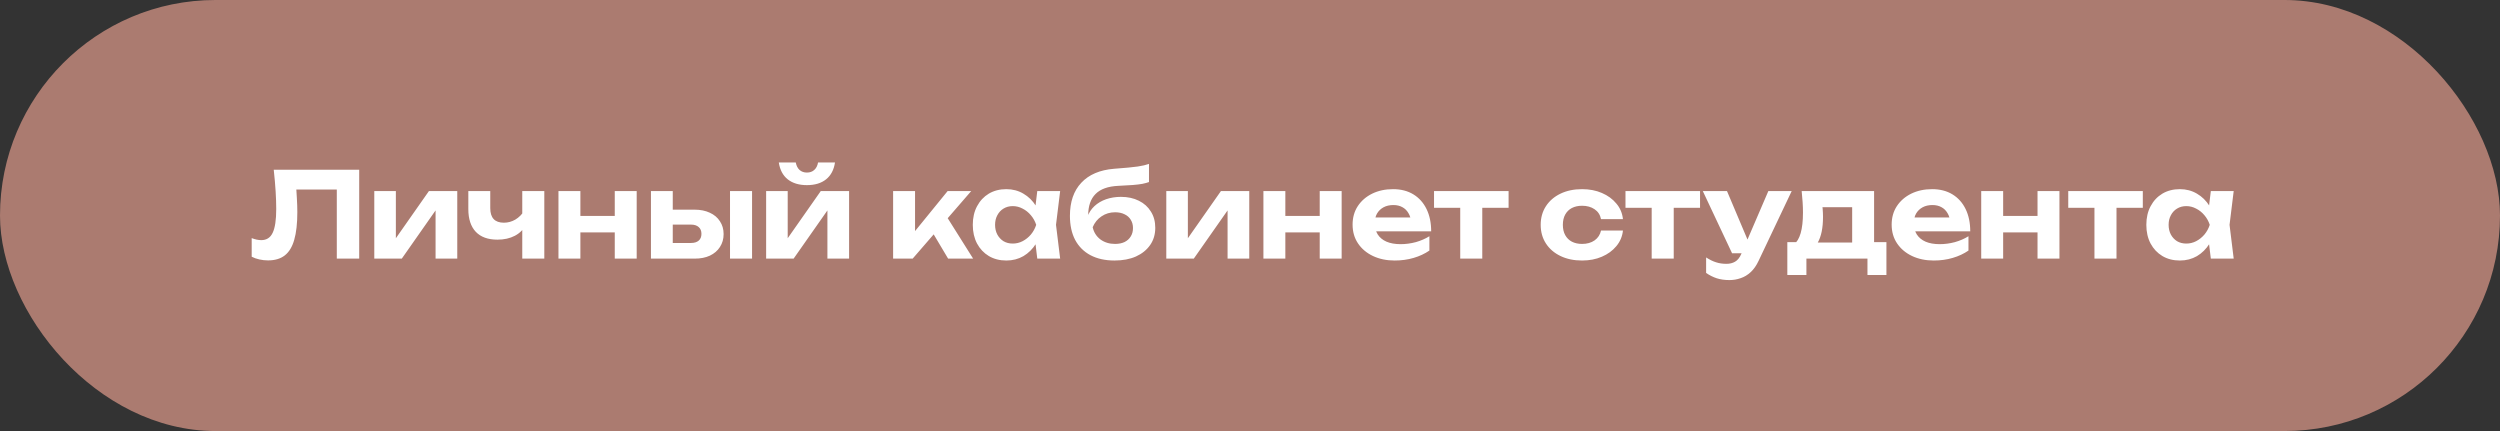
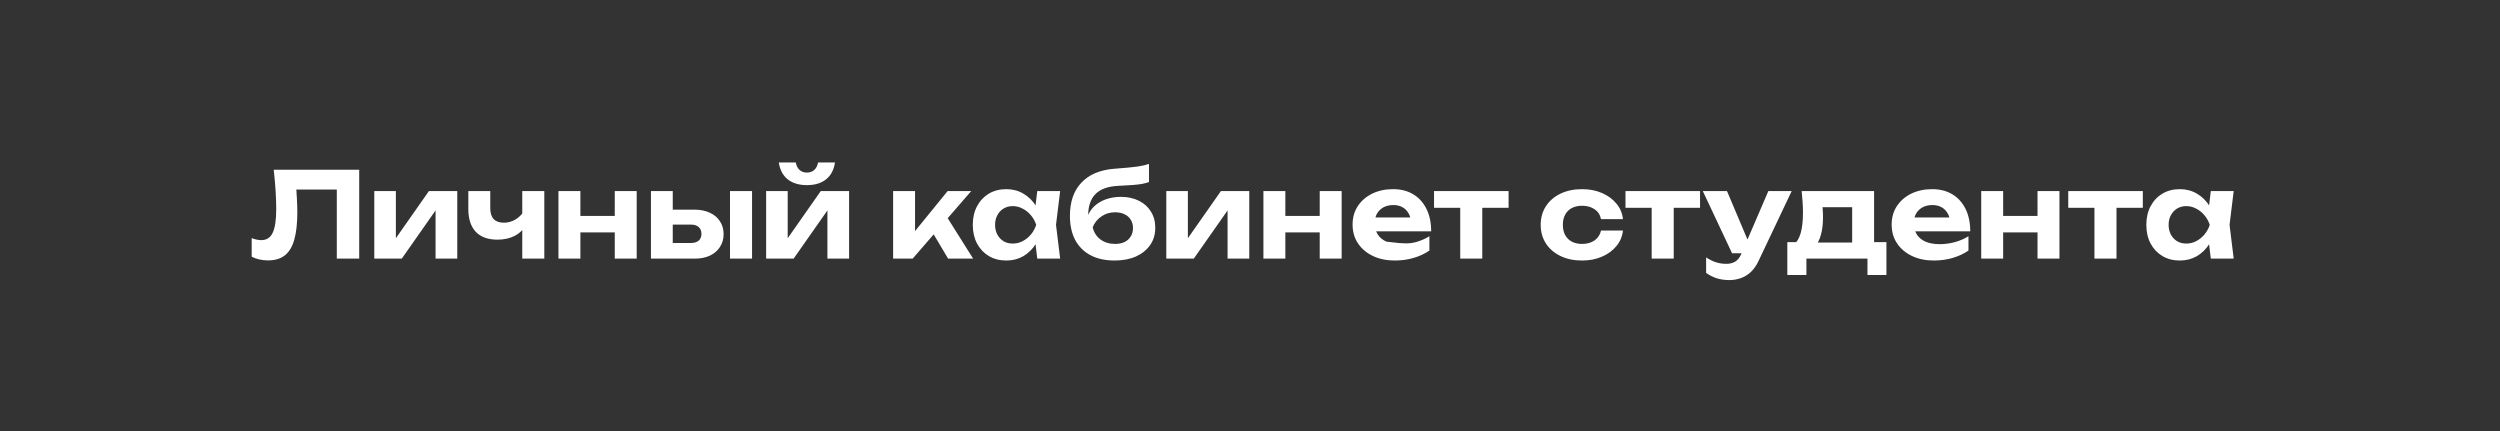
<svg xmlns="http://www.w3.org/2000/svg" width="232" height="40" viewBox="0 0 232 40" fill="none">
  <rect x="0" y="0" width="232" height="40" fill="#333333" stroke="none" />
-   <rect width="232" height="40" rx="20" fill="#AB7B70" />
-   <path d="M25.403 15.75H33.334V24H31.255V16.652L32.19 17.587H26.558L27.438 16.894C27.489 17.407 27.526 17.899 27.548 18.368C27.577 18.83 27.592 19.27 27.592 19.688C27.592 20.737 27.497 21.591 27.306 22.251C27.122 22.904 26.829 23.388 26.426 23.703C26.03 24.011 25.513 24.165 24.875 24.165C24.604 24.165 24.336 24.136 24.072 24.077C23.808 24.018 23.57 23.934 23.357 23.824V22.097C23.68 22.222 23.977 22.284 24.248 22.284C24.739 22.284 25.091 22.057 25.304 21.602C25.524 21.147 25.634 20.41 25.634 19.391C25.634 18.907 25.616 18.364 25.579 17.763C25.542 17.154 25.483 16.483 25.403 15.75ZM34.734 24V17.73H36.736V22.9L36.274 22.768L39.805 17.73H42.434V24H40.421V18.709L40.894 18.852L37.286 24H34.734ZM46.167 22.24C45.287 22.24 44.616 21.998 44.154 21.514C43.692 21.023 43.461 20.319 43.461 19.402V17.73H45.496V19.314C45.496 20.216 45.918 20.667 46.761 20.667C47.135 20.667 47.487 20.572 47.817 20.381C48.154 20.183 48.444 19.893 48.686 19.512L48.796 20.843C48.591 21.283 48.253 21.628 47.784 21.877C47.322 22.119 46.783 22.24 46.167 22.24ZM48.466 24V17.73H50.512V24H48.466ZM51.825 17.73H53.86V24H51.825V17.73ZM57.05 17.73H59.085V24H57.05V17.73ZM52.991 20.04H57.831V21.569H52.991V20.04ZM67.745 17.73H69.791V24H67.745V17.73ZM60.408 24V17.73H62.432V23.483L61.794 22.548H64.126C64.434 22.548 64.672 22.475 64.841 22.328C65.01 22.181 65.094 21.972 65.094 21.701C65.094 21.43 65.01 21.221 64.841 21.074C64.672 20.92 64.434 20.843 64.126 20.843H61.794V19.457H64.456C64.999 19.457 65.472 19.552 65.875 19.743C66.278 19.926 66.59 20.19 66.81 20.535C67.037 20.872 67.151 21.268 67.151 21.723C67.151 22.178 67.037 22.577 66.81 22.922C66.59 23.267 66.278 23.534 65.875 23.725C65.479 23.908 65.013 24 64.478 24H60.408ZM71.097 24V17.73H73.099V22.9L72.636 22.768L76.168 17.73H78.796V24H76.784V18.709L77.257 18.852L73.648 24H71.097ZM74.88 17.18C74.147 17.18 73.553 17 73.099 16.641C72.651 16.282 72.376 15.761 72.273 15.079H73.847C73.905 15.38 74.022 15.611 74.198 15.772C74.382 15.933 74.609 16.014 74.88 16.014C75.159 16.014 75.386 15.933 75.562 15.772C75.746 15.611 75.863 15.38 75.915 15.079H77.487C77.385 15.761 77.11 16.282 76.662 16.641C76.215 17 75.621 17.18 74.88 17.18ZM82.881 24V17.73H84.916V22.383L84.322 22.174L87.941 17.73H90.13L84.696 24H82.881ZM87.985 24L86.159 20.931L87.677 19.82L90.306 24H87.985ZM96.259 24L95.984 21.723L96.281 20.865L95.984 20.018L96.259 17.73H98.382L97.997 20.865L98.382 24H96.259ZM96.765 20.865C96.655 21.532 96.446 22.115 96.138 22.614C95.83 23.105 95.442 23.49 94.972 23.769C94.503 24.04 93.975 24.176 93.388 24.176C92.772 24.176 92.23 24.037 91.76 23.758C91.298 23.479 90.935 23.094 90.671 22.603C90.407 22.104 90.275 21.525 90.275 20.865C90.275 20.205 90.407 19.629 90.671 19.138C90.935 18.639 91.298 18.251 91.76 17.972C92.23 17.693 92.772 17.554 93.388 17.554C93.975 17.554 94.503 17.693 94.972 17.972C95.442 18.243 95.83 18.625 96.138 19.116C96.454 19.607 96.663 20.19 96.765 20.865ZM92.343 20.865C92.343 21.202 92.413 21.503 92.552 21.767C92.692 22.024 92.882 22.229 93.124 22.383C93.374 22.53 93.66 22.603 93.982 22.603C94.305 22.603 94.609 22.53 94.895 22.383C95.189 22.229 95.445 22.024 95.665 21.767C95.885 21.503 96.05 21.202 96.16 20.865C96.05 20.528 95.885 20.231 95.665 19.974C95.445 19.71 95.189 19.505 94.895 19.358C94.609 19.204 94.305 19.127 93.982 19.127C93.66 19.127 93.374 19.204 93.124 19.358C92.882 19.505 92.692 19.71 92.552 19.974C92.413 20.231 92.343 20.528 92.343 20.865ZM103.425 24.176C102.56 24.176 101.816 24.011 101.192 23.681C100.576 23.351 100.103 22.878 99.773 22.262C99.451 21.646 99.289 20.902 99.289 20.029C99.289 18.731 99.641 17.708 100.345 16.96C101.049 16.205 102.061 15.772 103.381 15.662C103.917 15.618 104.36 15.581 104.712 15.552C105.072 15.515 105.361 15.482 105.581 15.453C105.809 15.416 106.003 15.38 106.164 15.343C106.326 15.306 106.48 15.262 106.626 15.211V16.894C106.465 16.953 106.263 17.008 106.021 17.059C105.787 17.103 105.486 17.14 105.119 17.169C104.76 17.191 104.313 17.217 103.777 17.246C102.824 17.29 102.12 17.543 101.665 18.005C101.211 18.46 100.983 19.123 100.983 19.996V20.26L100.917 20.106C101.057 19.725 101.273 19.398 101.566 19.127C101.867 18.848 102.226 18.636 102.644 18.489C103.07 18.342 103.528 18.269 104.019 18.269C104.657 18.269 105.215 18.39 105.691 18.632C106.168 18.867 106.538 19.2 106.802 19.633C107.074 20.058 107.209 20.561 107.209 21.14C107.209 21.749 107.052 22.28 106.736 22.735C106.421 23.19 105.981 23.545 105.416 23.802C104.852 24.051 104.188 24.176 103.425 24.176ZM103.48 22.636C103.818 22.636 104.111 22.577 104.36 22.46C104.61 22.335 104.8 22.163 104.932 21.943C105.072 21.723 105.141 21.463 105.141 21.162C105.141 20.869 105.072 20.612 104.932 20.392C104.8 20.172 104.61 20.003 104.36 19.886C104.111 19.761 103.818 19.699 103.48 19.699C103.011 19.699 102.593 19.824 102.226 20.073C101.86 20.315 101.585 20.652 101.401 21.085C101.504 21.554 101.742 21.932 102.116 22.218C102.498 22.497 102.952 22.636 103.48 22.636ZM108.232 24V17.73H110.234V22.9L109.772 22.768L113.303 17.73H115.932V24H113.919V18.709L114.392 18.852L110.784 24H108.232ZM117.245 17.73H119.28V24H117.245V17.73ZM122.47 17.73H124.505V24H122.47V17.73ZM118.411 20.04H123.251V21.569H118.411V20.04ZM129.425 24.176C128.677 24.176 128.006 24.037 127.412 23.758C126.825 23.479 126.363 23.091 126.026 22.592C125.689 22.093 125.52 21.51 125.52 20.843C125.52 20.19 125.681 19.618 126.004 19.127C126.327 18.636 126.77 18.251 127.335 17.972C127.907 17.693 128.552 17.554 129.271 17.554C130.004 17.554 130.635 17.715 131.163 18.038C131.691 18.361 132.098 18.815 132.384 19.402C132.67 19.989 132.813 20.678 132.813 21.47H127.159V20.183H131.691L130.954 20.645C130.932 20.3 130.848 20.011 130.701 19.776C130.562 19.534 130.375 19.351 130.14 19.226C129.905 19.094 129.627 19.028 129.304 19.028C128.952 19.028 128.648 19.098 128.391 19.237C128.134 19.376 127.933 19.571 127.786 19.82C127.647 20.069 127.577 20.359 127.577 20.689C127.577 21.107 127.669 21.463 127.852 21.756C128.043 22.049 128.314 22.273 128.666 22.427C129.025 22.581 129.462 22.658 129.975 22.658C130.444 22.658 130.914 22.596 131.383 22.471C131.852 22.339 132.274 22.156 132.648 21.921V23.252C132.223 23.545 131.735 23.773 131.185 23.934C130.642 24.095 130.056 24.176 129.425 24.176ZM135.509 18.434H137.555V24H135.509V18.434ZM133.078 17.73H139.997V19.281H133.078V17.73ZM150.61 21.393C150.551 21.943 150.346 22.427 149.994 22.845C149.649 23.263 149.202 23.589 148.652 23.824C148.109 24.059 147.497 24.176 146.815 24.176C146.06 24.176 145.392 24.037 144.813 23.758C144.234 23.479 143.783 23.091 143.46 22.592C143.137 22.093 142.976 21.518 142.976 20.865C142.976 20.212 143.137 19.637 143.46 19.138C143.783 18.639 144.234 18.251 144.813 17.972C145.392 17.693 146.06 17.554 146.815 17.554C147.497 17.554 148.109 17.671 148.652 17.906C149.202 18.141 149.649 18.467 149.994 18.885C150.346 19.296 150.551 19.78 150.61 20.337H148.575C148.494 19.934 148.293 19.626 147.97 19.413C147.655 19.2 147.27 19.094 146.815 19.094C146.456 19.094 146.14 19.164 145.869 19.303C145.605 19.442 145.4 19.644 145.253 19.908C145.106 20.172 145.033 20.491 145.033 20.865C145.033 21.239 145.106 21.558 145.253 21.822C145.4 22.086 145.605 22.288 145.869 22.427C146.14 22.566 146.456 22.636 146.815 22.636C147.277 22.636 147.666 22.526 147.981 22.306C148.296 22.079 148.494 21.774 148.575 21.393H150.61ZM153.276 18.434H155.322V24H153.276V18.434ZM150.845 17.73H157.764V19.281H150.845V17.73ZM160.495 25.991C160.055 25.991 159.663 25.936 159.318 25.826C158.981 25.716 158.651 25.551 158.328 25.331V23.89C158.658 24.103 158.966 24.253 159.252 24.341C159.545 24.436 159.864 24.484 160.209 24.484C160.517 24.484 160.785 24.418 161.012 24.286C161.247 24.154 161.441 23.912 161.595 23.56L164.103 17.73H166.27L163.201 24.198C162.996 24.638 162.75 24.99 162.464 25.254C162.178 25.518 161.866 25.705 161.529 25.815C161.199 25.932 160.854 25.991 160.495 25.991ZM160.737 23.505L158.02 17.73H160.264L162.706 23.505H160.737ZM175.06 22.471V25.518H173.3V24H167.635V25.518H165.864V22.471H167.69L168.097 22.504H172.651L173.025 22.471H175.06ZM167.195 17.73H173.916V23.582H171.881V18.291L172.816 19.226H168.207L168.988 18.489C169.076 18.804 169.127 19.098 169.142 19.369C169.164 19.64 169.175 19.893 169.175 20.128C169.175 21.155 169.01 21.954 168.68 22.526C168.35 23.098 167.884 23.384 167.283 23.384L166.458 22.691C167.03 22.28 167.316 21.29 167.316 19.721C167.316 19.413 167.305 19.094 167.283 18.764C167.261 18.427 167.231 18.082 167.195 17.73ZM179.451 24.176C178.703 24.176 178.032 24.037 177.438 23.758C176.852 23.479 176.39 23.091 176.052 22.592C175.715 22.093 175.546 21.51 175.546 20.843C175.546 20.19 175.708 19.618 176.03 19.127C176.353 18.636 176.797 18.251 177.361 17.972C177.933 17.693 178.579 17.554 179.297 17.554C180.031 17.554 180.661 17.715 181.189 18.038C181.717 18.361 182.124 18.815 182.41 19.402C182.696 19.989 182.839 20.678 182.839 21.47H177.185V20.183H181.717L180.98 20.645C180.958 20.3 180.874 20.011 180.727 19.776C180.588 19.534 180.401 19.351 180.166 19.226C179.932 19.094 179.653 19.028 179.33 19.028C178.978 19.028 178.674 19.098 178.417 19.237C178.161 19.376 177.959 19.571 177.812 19.82C177.673 20.069 177.603 20.359 177.603 20.689C177.603 21.107 177.695 21.463 177.878 21.756C178.069 22.049 178.34 22.273 178.692 22.427C179.052 22.581 179.488 22.658 180.001 22.658C180.471 22.658 180.94 22.596 181.409 22.471C181.879 22.339 182.3 22.156 182.674 21.921V23.252C182.249 23.545 181.761 23.773 181.211 23.934C180.669 24.095 180.082 24.176 179.451 24.176ZM183.857 17.73H185.892V24H183.857V17.73ZM189.082 17.73H191.117V24H189.082V17.73ZM185.023 20.04H189.863V21.569H185.023V20.04ZM194.365 18.434H196.411V24H194.365V18.434ZM191.934 17.73H198.853V19.281H191.934V17.73ZM205.164 24L204.889 21.723L205.186 20.865L204.889 20.018L205.164 17.73H207.287L206.902 20.865L207.287 24H205.164ZM205.67 20.865C205.56 21.532 205.351 22.115 205.043 22.614C204.735 23.105 204.346 23.49 203.877 23.769C203.407 24.04 202.879 24.176 202.293 24.176C201.677 24.176 201.134 24.037 200.665 23.758C200.203 23.479 199.84 23.094 199.576 22.603C199.312 22.104 199.18 21.525 199.18 20.865C199.18 20.205 199.312 19.629 199.576 19.138C199.84 18.639 200.203 18.251 200.665 17.972C201.134 17.693 201.677 17.554 202.293 17.554C202.879 17.554 203.407 17.693 203.877 17.972C204.346 18.243 204.735 18.625 205.043 19.116C205.358 19.607 205.567 20.19 205.67 20.865ZM201.248 20.865C201.248 21.202 201.317 21.503 201.457 21.767C201.596 22.024 201.787 22.229 202.029 22.383C202.278 22.53 202.564 22.603 202.887 22.603C203.209 22.603 203.514 22.53 203.8 22.383C204.093 22.229 204.35 22.024 204.57 21.767C204.79 21.503 204.955 21.202 205.065 20.865C204.955 20.528 204.79 20.231 204.57 19.974C204.35 19.71 204.093 19.505 203.8 19.358C203.514 19.204 203.209 19.127 202.887 19.127C202.564 19.127 202.278 19.204 202.029 19.358C201.787 19.505 201.596 19.71 201.457 19.974C201.317 20.231 201.248 20.528 201.248 20.865Z" fill="white" />
+   <path d="M25.403 15.75H33.334V24H31.255V16.652L32.19 17.587H26.558L27.438 16.894C27.489 17.407 27.526 17.899 27.548 18.368C27.577 18.83 27.592 19.27 27.592 19.688C27.592 20.737 27.497 21.591 27.306 22.251C27.122 22.904 26.829 23.388 26.426 23.703C26.03 24.011 25.513 24.165 24.875 24.165C24.604 24.165 24.336 24.136 24.072 24.077C23.808 24.018 23.57 23.934 23.357 23.824V22.097C23.68 22.222 23.977 22.284 24.248 22.284C24.739 22.284 25.091 22.057 25.304 21.602C25.524 21.147 25.634 20.41 25.634 19.391C25.634 18.907 25.616 18.364 25.579 17.763C25.542 17.154 25.483 16.483 25.403 15.75ZM34.734 24V17.73H36.736V22.9L36.274 22.768L39.805 17.73H42.434V24H40.421V18.709L40.894 18.852L37.286 24H34.734ZM46.167 22.24C45.287 22.24 44.616 21.998 44.154 21.514C43.692 21.023 43.461 20.319 43.461 19.402V17.73H45.496V19.314C45.496 20.216 45.918 20.667 46.761 20.667C47.135 20.667 47.487 20.572 47.817 20.381C48.154 20.183 48.444 19.893 48.686 19.512L48.796 20.843C48.591 21.283 48.253 21.628 47.784 21.877C47.322 22.119 46.783 22.24 46.167 22.24ZM48.466 24V17.73H50.512V24H48.466ZM51.825 17.73H53.86V24H51.825V17.73ZM57.05 17.73H59.085V24H57.05V17.73ZM52.991 20.04H57.831V21.569H52.991V20.04ZM67.745 17.73H69.791V24H67.745V17.73ZM60.408 24V17.73H62.432V23.483L61.794 22.548H64.126C64.434 22.548 64.672 22.475 64.841 22.328C65.01 22.181 65.094 21.972 65.094 21.701C65.094 21.43 65.01 21.221 64.841 21.074C64.672 20.92 64.434 20.843 64.126 20.843H61.794V19.457H64.456C64.999 19.457 65.472 19.552 65.875 19.743C66.278 19.926 66.59 20.19 66.81 20.535C67.037 20.872 67.151 21.268 67.151 21.723C67.151 22.178 67.037 22.577 66.81 22.922C66.59 23.267 66.278 23.534 65.875 23.725C65.479 23.908 65.013 24 64.478 24H60.408ZM71.097 24V17.73H73.099V22.9L72.636 22.768L76.168 17.73H78.796V24H76.784V18.709L77.257 18.852L73.648 24H71.097ZM74.88 17.18C74.147 17.18 73.553 17 73.099 16.641C72.651 16.282 72.376 15.761 72.273 15.079H73.847C73.905 15.38 74.022 15.611 74.198 15.772C74.382 15.933 74.609 16.014 74.88 16.014C75.159 16.014 75.386 15.933 75.562 15.772C75.746 15.611 75.863 15.38 75.915 15.079H77.487C77.385 15.761 77.11 16.282 76.662 16.641C76.215 17 75.621 17.18 74.88 17.18ZM82.881 24V17.73H84.916V22.383L84.322 22.174L87.941 17.73H90.13L84.696 24H82.881ZM87.985 24L86.159 20.931L87.677 19.82L90.306 24H87.985ZM96.259 24L95.984 21.723L96.281 20.865L95.984 20.018L96.259 17.73H98.382L97.997 20.865L98.382 24H96.259ZM96.765 20.865C96.655 21.532 96.446 22.115 96.138 22.614C95.83 23.105 95.442 23.49 94.972 23.769C94.503 24.04 93.975 24.176 93.388 24.176C92.772 24.176 92.23 24.037 91.76 23.758C91.298 23.479 90.935 23.094 90.671 22.603C90.407 22.104 90.275 21.525 90.275 20.865C90.275 20.205 90.407 19.629 90.671 19.138C90.935 18.639 91.298 18.251 91.76 17.972C92.23 17.693 92.772 17.554 93.388 17.554C93.975 17.554 94.503 17.693 94.972 17.972C95.442 18.243 95.83 18.625 96.138 19.116C96.454 19.607 96.663 20.19 96.765 20.865ZM92.343 20.865C92.343 21.202 92.413 21.503 92.552 21.767C92.692 22.024 92.882 22.229 93.124 22.383C93.374 22.53 93.66 22.603 93.982 22.603C94.305 22.603 94.609 22.53 94.895 22.383C95.189 22.229 95.445 22.024 95.665 21.767C95.885 21.503 96.05 21.202 96.16 20.865C96.05 20.528 95.885 20.231 95.665 19.974C95.445 19.71 95.189 19.505 94.895 19.358C94.609 19.204 94.305 19.127 93.982 19.127C93.66 19.127 93.374 19.204 93.124 19.358C92.882 19.505 92.692 19.71 92.552 19.974C92.413 20.231 92.343 20.528 92.343 20.865ZM103.425 24.176C102.56 24.176 101.816 24.011 101.192 23.681C100.576 23.351 100.103 22.878 99.773 22.262C99.451 21.646 99.289 20.902 99.289 20.029C99.289 18.731 99.641 17.708 100.345 16.96C101.049 16.205 102.061 15.772 103.381 15.662C103.917 15.618 104.36 15.581 104.712 15.552C105.072 15.515 105.361 15.482 105.581 15.453C105.809 15.416 106.003 15.38 106.164 15.343C106.326 15.306 106.48 15.262 106.626 15.211V16.894C106.465 16.953 106.263 17.008 106.021 17.059C105.787 17.103 105.486 17.14 105.119 17.169C104.76 17.191 104.313 17.217 103.777 17.246C102.824 17.29 102.12 17.543 101.665 18.005C101.211 18.46 100.983 19.123 100.983 19.996V20.26L100.917 20.106C101.057 19.725 101.273 19.398 101.566 19.127C101.867 18.848 102.226 18.636 102.644 18.489C103.07 18.342 103.528 18.269 104.019 18.269C104.657 18.269 105.215 18.39 105.691 18.632C106.168 18.867 106.538 19.2 106.802 19.633C107.074 20.058 107.209 20.561 107.209 21.14C107.209 21.749 107.052 22.28 106.736 22.735C106.421 23.19 105.981 23.545 105.416 23.802C104.852 24.051 104.188 24.176 103.425 24.176ZM103.48 22.636C103.818 22.636 104.111 22.577 104.36 22.46C104.61 22.335 104.8 22.163 104.932 21.943C105.072 21.723 105.141 21.463 105.141 21.162C105.141 20.869 105.072 20.612 104.932 20.392C104.8 20.172 104.61 20.003 104.36 19.886C104.111 19.761 103.818 19.699 103.48 19.699C103.011 19.699 102.593 19.824 102.226 20.073C101.86 20.315 101.585 20.652 101.401 21.085C101.504 21.554 101.742 21.932 102.116 22.218C102.498 22.497 102.952 22.636 103.48 22.636ZM108.232 24V17.73H110.234V22.9L109.772 22.768L113.303 17.73H115.932V24H113.919V18.709L114.392 18.852L110.784 24H108.232ZM117.245 17.73H119.28V24H117.245V17.73ZM122.47 17.73H124.505V24H122.47V17.73ZM118.411 20.04H123.251V21.569H118.411V20.04ZM129.425 24.176C128.677 24.176 128.006 24.037 127.412 23.758C126.825 23.479 126.363 23.091 126.026 22.592C125.689 22.093 125.52 21.51 125.52 20.843C125.52 20.19 125.681 19.618 126.004 19.127C126.327 18.636 126.77 18.251 127.335 17.972C127.907 17.693 128.552 17.554 129.271 17.554C130.004 17.554 130.635 17.715 131.163 18.038C131.691 18.361 132.098 18.815 132.384 19.402C132.67 19.989 132.813 20.678 132.813 21.47H127.159V20.183H131.691L130.954 20.645C130.932 20.3 130.848 20.011 130.701 19.776C130.562 19.534 130.375 19.351 130.14 19.226C129.905 19.094 129.627 19.028 129.304 19.028C128.952 19.028 128.648 19.098 128.391 19.237C128.134 19.376 127.933 19.571 127.786 19.82C127.647 20.069 127.577 20.359 127.577 20.689C127.577 21.107 127.669 21.463 127.852 21.756C128.043 22.049 128.314 22.273 128.666 22.427C130.444 22.658 130.914 22.596 131.383 22.471C131.852 22.339 132.274 22.156 132.648 21.921V23.252C132.223 23.545 131.735 23.773 131.185 23.934C130.642 24.095 130.056 24.176 129.425 24.176ZM135.509 18.434H137.555V24H135.509V18.434ZM133.078 17.73H139.997V19.281H133.078V17.73ZM150.61 21.393C150.551 21.943 150.346 22.427 149.994 22.845C149.649 23.263 149.202 23.589 148.652 23.824C148.109 24.059 147.497 24.176 146.815 24.176C146.06 24.176 145.392 24.037 144.813 23.758C144.234 23.479 143.783 23.091 143.46 22.592C143.137 22.093 142.976 21.518 142.976 20.865C142.976 20.212 143.137 19.637 143.46 19.138C143.783 18.639 144.234 18.251 144.813 17.972C145.392 17.693 146.06 17.554 146.815 17.554C147.497 17.554 148.109 17.671 148.652 17.906C149.202 18.141 149.649 18.467 149.994 18.885C150.346 19.296 150.551 19.78 150.61 20.337H148.575C148.494 19.934 148.293 19.626 147.97 19.413C147.655 19.2 147.27 19.094 146.815 19.094C146.456 19.094 146.14 19.164 145.869 19.303C145.605 19.442 145.4 19.644 145.253 19.908C145.106 20.172 145.033 20.491 145.033 20.865C145.033 21.239 145.106 21.558 145.253 21.822C145.4 22.086 145.605 22.288 145.869 22.427C146.14 22.566 146.456 22.636 146.815 22.636C147.277 22.636 147.666 22.526 147.981 22.306C148.296 22.079 148.494 21.774 148.575 21.393H150.61ZM153.276 18.434H155.322V24H153.276V18.434ZM150.845 17.73H157.764V19.281H150.845V17.73ZM160.495 25.991C160.055 25.991 159.663 25.936 159.318 25.826C158.981 25.716 158.651 25.551 158.328 25.331V23.89C158.658 24.103 158.966 24.253 159.252 24.341C159.545 24.436 159.864 24.484 160.209 24.484C160.517 24.484 160.785 24.418 161.012 24.286C161.247 24.154 161.441 23.912 161.595 23.56L164.103 17.73H166.27L163.201 24.198C162.996 24.638 162.75 24.99 162.464 25.254C162.178 25.518 161.866 25.705 161.529 25.815C161.199 25.932 160.854 25.991 160.495 25.991ZM160.737 23.505L158.02 17.73H160.264L162.706 23.505H160.737ZM175.06 22.471V25.518H173.3V24H167.635V25.518H165.864V22.471H167.69L168.097 22.504H172.651L173.025 22.471H175.06ZM167.195 17.73H173.916V23.582H171.881V18.291L172.816 19.226H168.207L168.988 18.489C169.076 18.804 169.127 19.098 169.142 19.369C169.164 19.64 169.175 19.893 169.175 20.128C169.175 21.155 169.01 21.954 168.68 22.526C168.35 23.098 167.884 23.384 167.283 23.384L166.458 22.691C167.03 22.28 167.316 21.29 167.316 19.721C167.316 19.413 167.305 19.094 167.283 18.764C167.261 18.427 167.231 18.082 167.195 17.73ZM179.451 24.176C178.703 24.176 178.032 24.037 177.438 23.758C176.852 23.479 176.39 23.091 176.052 22.592C175.715 22.093 175.546 21.51 175.546 20.843C175.546 20.19 175.708 19.618 176.03 19.127C176.353 18.636 176.797 18.251 177.361 17.972C177.933 17.693 178.579 17.554 179.297 17.554C180.031 17.554 180.661 17.715 181.189 18.038C181.717 18.361 182.124 18.815 182.41 19.402C182.696 19.989 182.839 20.678 182.839 21.47H177.185V20.183H181.717L180.98 20.645C180.958 20.3 180.874 20.011 180.727 19.776C180.588 19.534 180.401 19.351 180.166 19.226C179.932 19.094 179.653 19.028 179.33 19.028C178.978 19.028 178.674 19.098 178.417 19.237C178.161 19.376 177.959 19.571 177.812 19.82C177.673 20.069 177.603 20.359 177.603 20.689C177.603 21.107 177.695 21.463 177.878 21.756C178.069 22.049 178.34 22.273 178.692 22.427C179.052 22.581 179.488 22.658 180.001 22.658C180.471 22.658 180.94 22.596 181.409 22.471C181.879 22.339 182.3 22.156 182.674 21.921V23.252C182.249 23.545 181.761 23.773 181.211 23.934C180.669 24.095 180.082 24.176 179.451 24.176ZM183.857 17.73H185.892V24H183.857V17.73ZM189.082 17.73H191.117V24H189.082V17.73ZM185.023 20.04H189.863V21.569H185.023V20.04ZM194.365 18.434H196.411V24H194.365V18.434ZM191.934 17.73H198.853V19.281H191.934V17.73ZM205.164 24L204.889 21.723L205.186 20.865L204.889 20.018L205.164 17.73H207.287L206.902 20.865L207.287 24H205.164ZM205.67 20.865C205.56 21.532 205.351 22.115 205.043 22.614C204.735 23.105 204.346 23.49 203.877 23.769C203.407 24.04 202.879 24.176 202.293 24.176C201.677 24.176 201.134 24.037 200.665 23.758C200.203 23.479 199.84 23.094 199.576 22.603C199.312 22.104 199.18 21.525 199.18 20.865C199.18 20.205 199.312 19.629 199.576 19.138C199.84 18.639 200.203 18.251 200.665 17.972C201.134 17.693 201.677 17.554 202.293 17.554C202.879 17.554 203.407 17.693 203.877 17.972C204.346 18.243 204.735 18.625 205.043 19.116C205.358 19.607 205.567 20.19 205.67 20.865ZM201.248 20.865C201.248 21.202 201.317 21.503 201.457 21.767C201.596 22.024 201.787 22.229 202.029 22.383C202.278 22.53 202.564 22.603 202.887 22.603C203.209 22.603 203.514 22.53 203.8 22.383C204.093 22.229 204.35 22.024 204.57 21.767C204.79 21.503 204.955 21.202 205.065 20.865C204.955 20.528 204.79 20.231 204.57 19.974C204.35 19.71 204.093 19.505 203.8 19.358C203.514 19.204 203.209 19.127 202.887 19.127C202.564 19.127 202.278 19.204 202.029 19.358C201.787 19.505 201.596 19.71 201.457 19.974C201.317 20.231 201.248 20.528 201.248 20.865Z" fill="white" />
</svg>